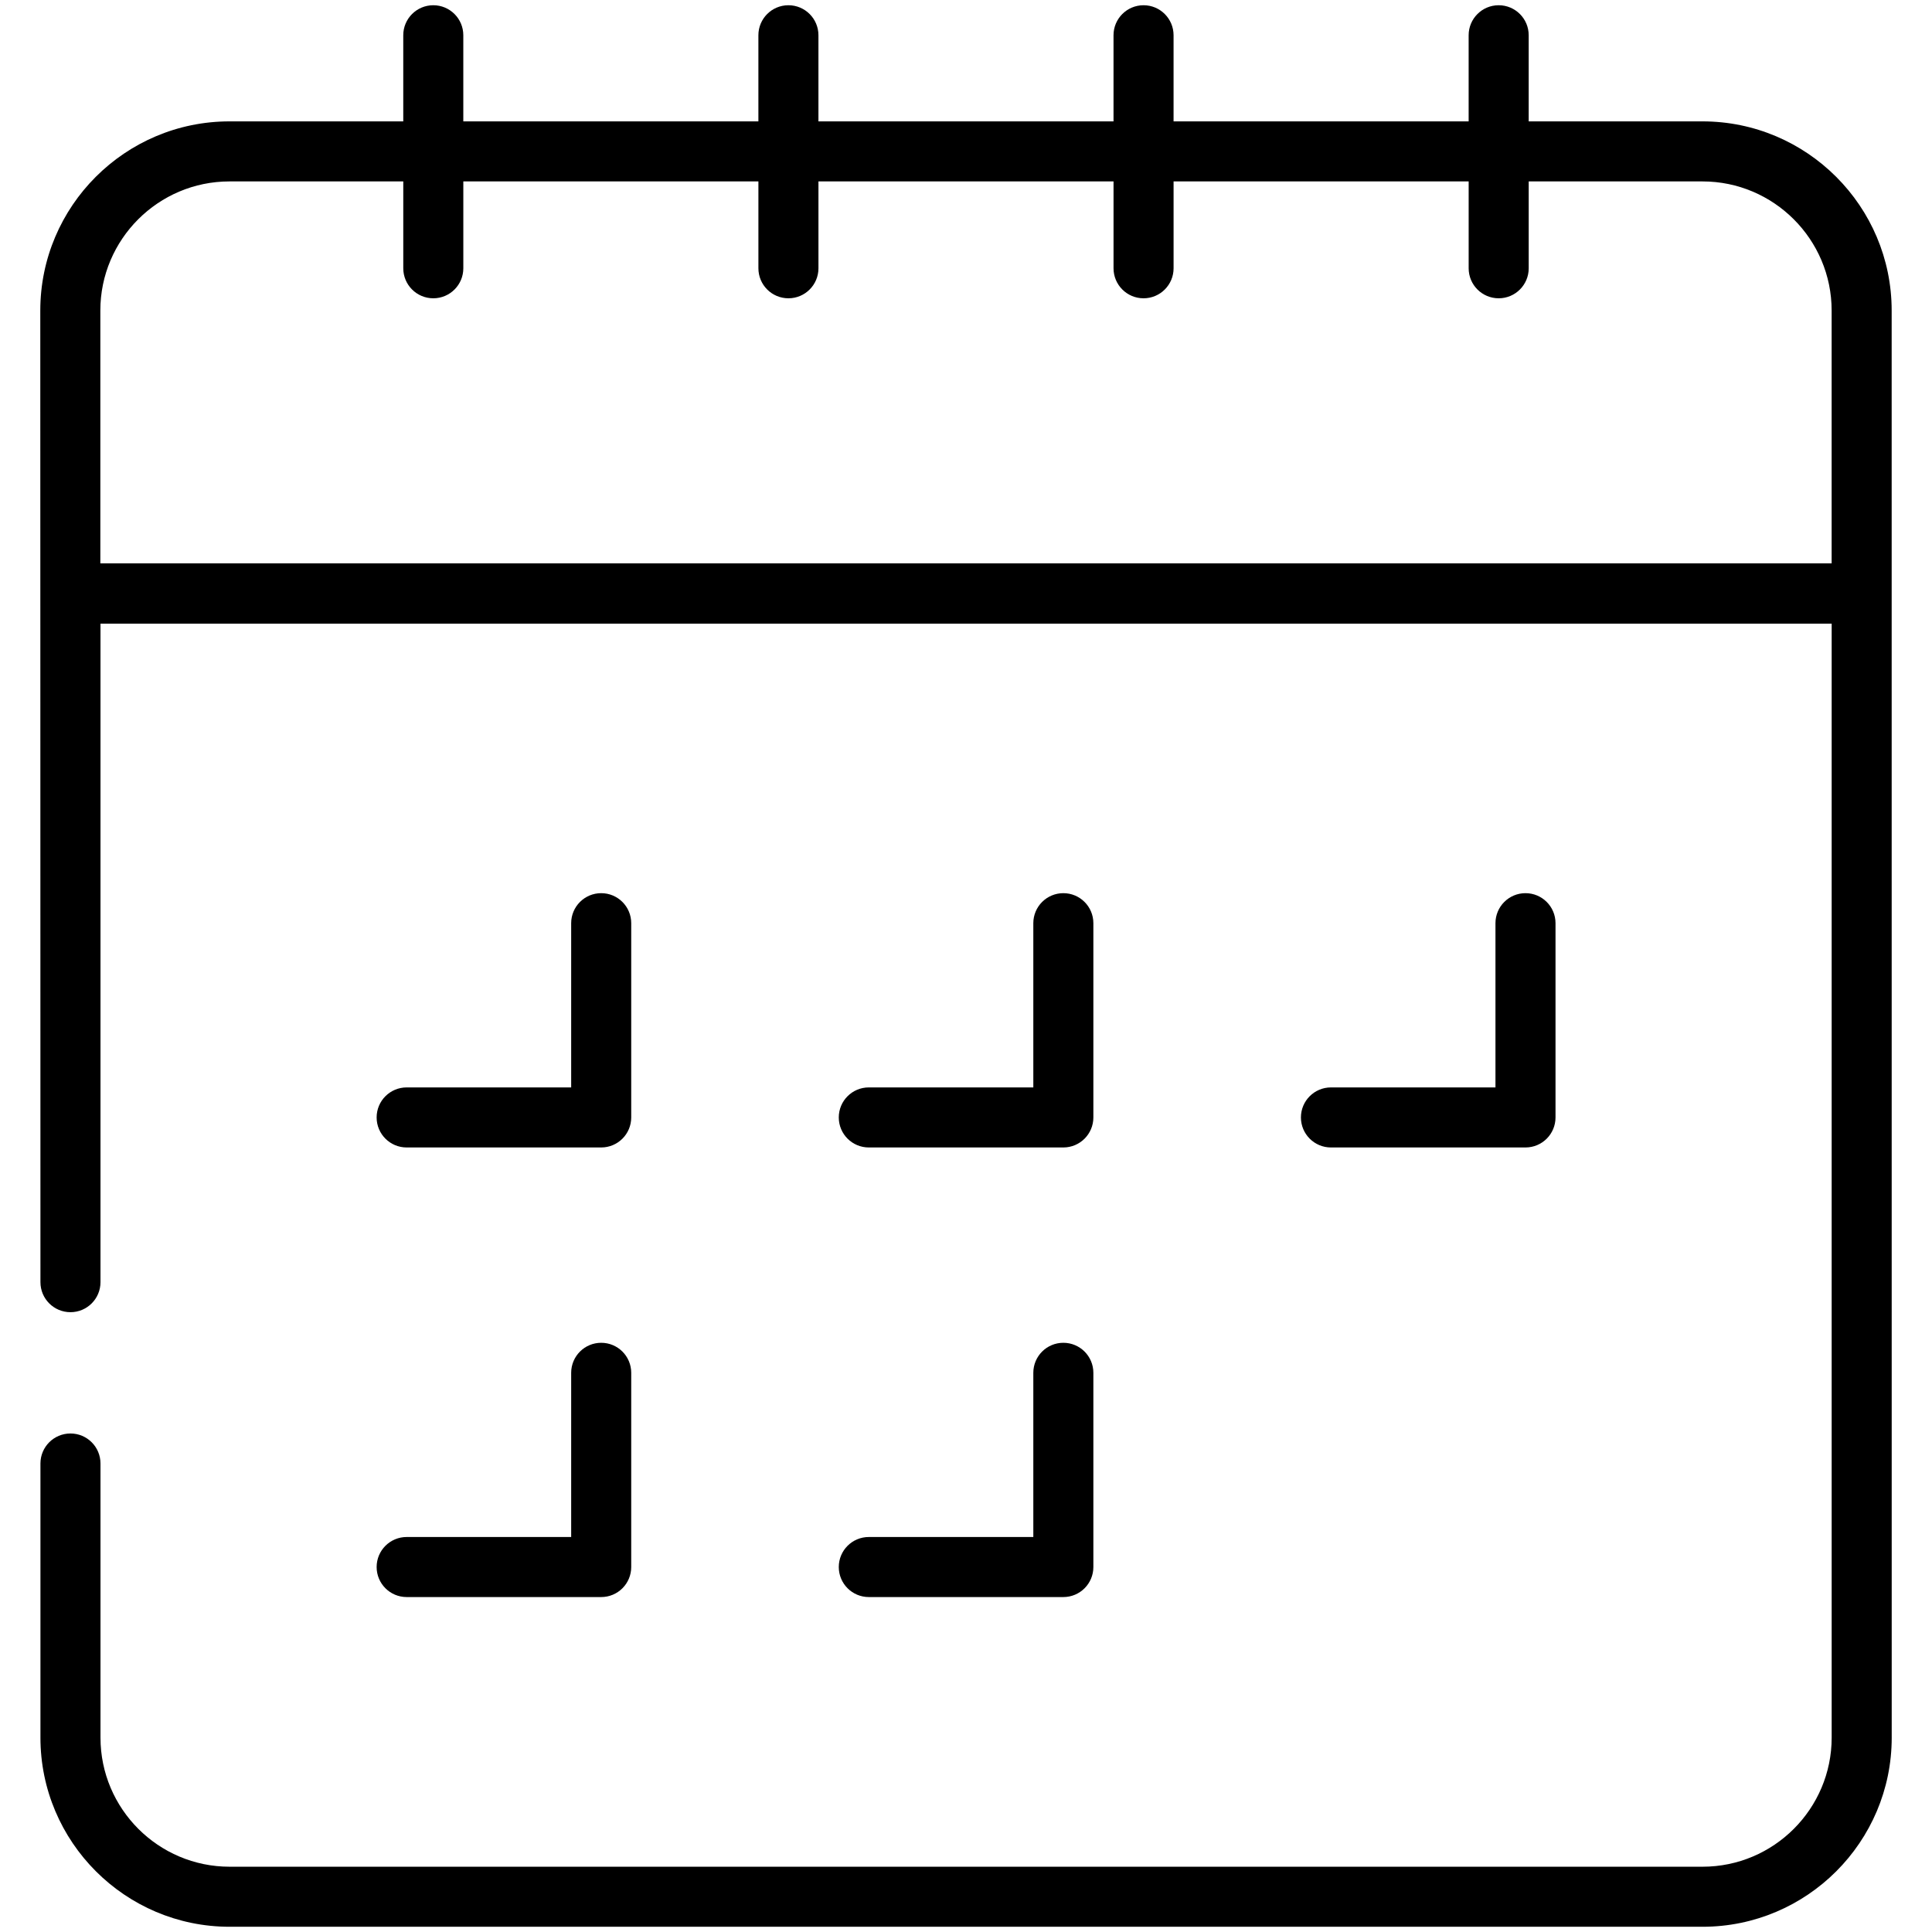
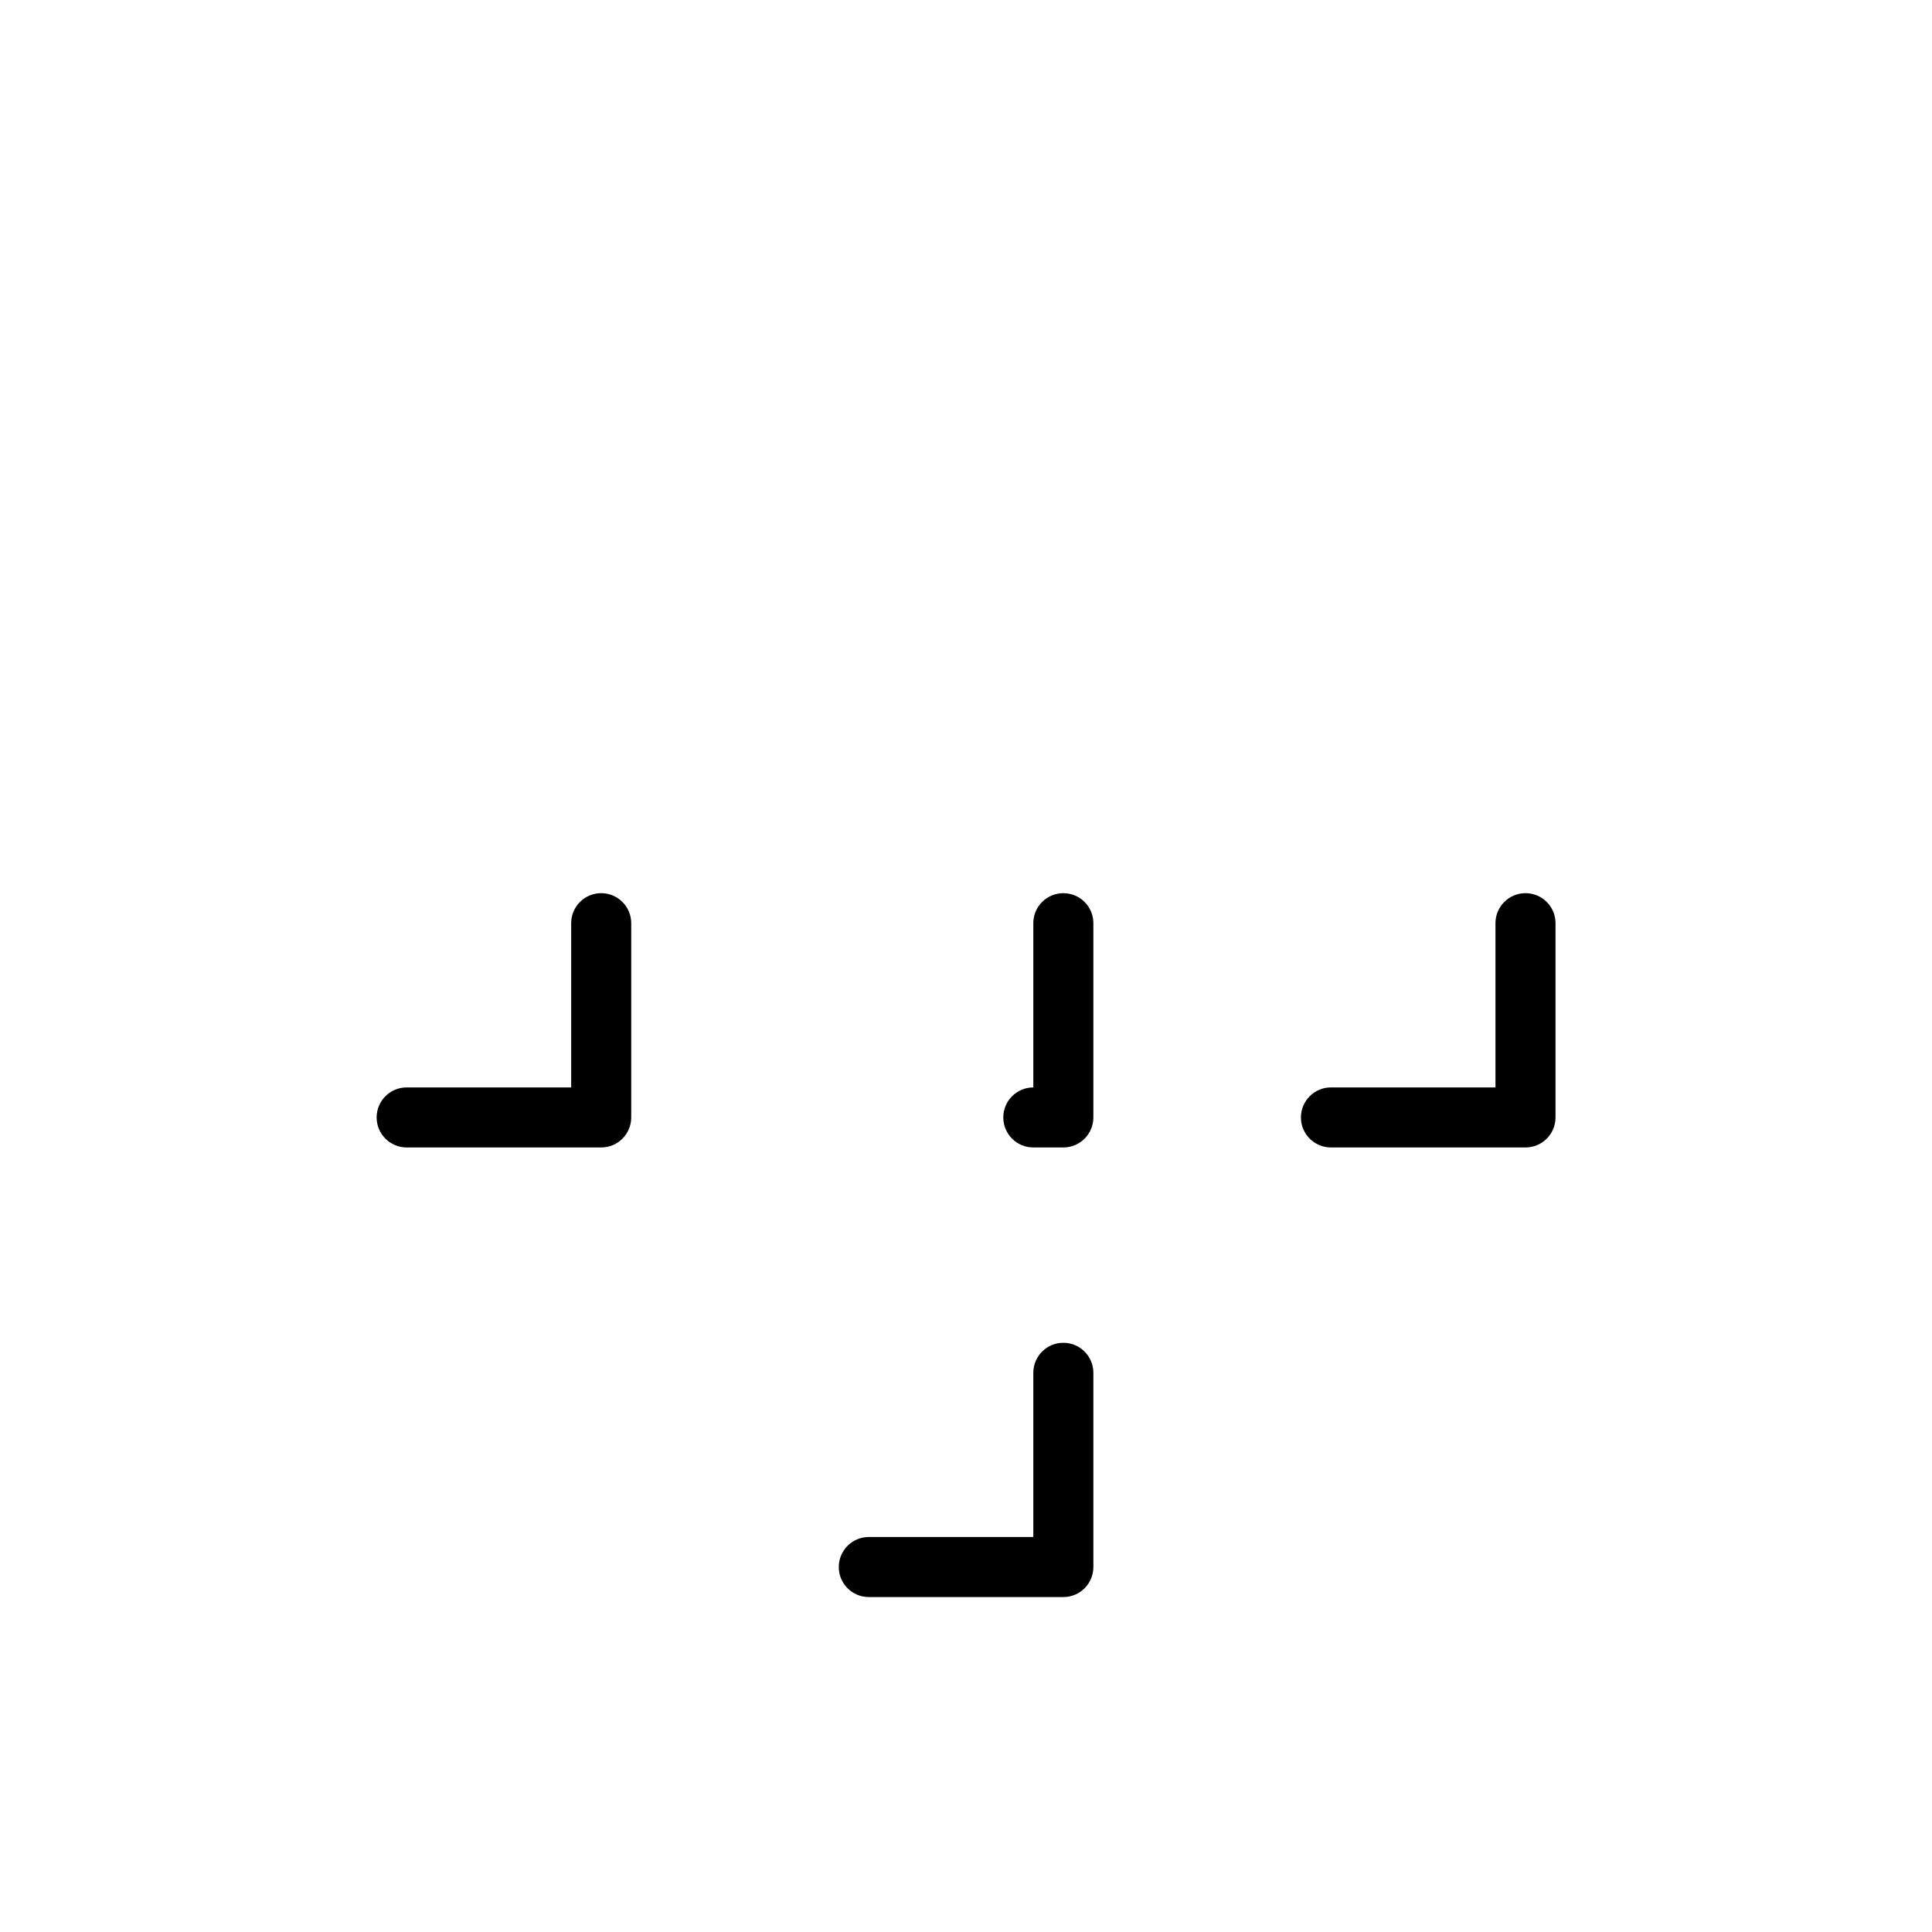
<svg xmlns="http://www.w3.org/2000/svg" enable-background="new 0 0 512 512" height="512" viewBox="0 0 512 512" width="512">
  <g id="_x33_1_Calendar">
    <g>
-       <path d="m501.323 460.487c-.001-24.813-.01-333.752-.012-378.189 0-27.646-22.491-50.133-50.137-50.133h-46.054v-22.821c0-4.398-3.563-7.957-7.957-7.957s-7.957 3.559-7.957 7.957v22.821h-78.199v-22.821c0-4.398-3.563-7.957-7.957-7.957s-7.957 3.559-7.957 7.957v22.821h-78.199v-22.821c0-4.398-3.563-7.957-7.957-7.957s-7.957 3.559-7.957 7.957v22.821h-78.199v-22.821c0-4.398-3.563-7.957-7.957-7.957s-7.957 3.559-7.957 7.957v22.821h-46.05c-27.646 0-50.141 22.487-50.141 50.133.004 26.333-.014-95.384.039 257.488 0 4.398 3.563 7.957 7.957 7.957s7.957-3.559 7.957-7.957v-174.51h458.781v295.212c0 18.866-15.35 34.212-34.216 34.212h-390.349c-18.866 0-34.216-15.346-34.216-34.212v-72.643c0-4.398-3.563-7.957-7.957-7.957s-7.957 3.559-7.957 7.957v72.643c0 27.638 22.487 50.125 50.129 50.125h390.35c27.643 0 50.129-22.487 50.129-50.126zm-440.506-412.409h46.054v23.015c0 4.398 3.563 7.957 7.957 7.957s7.957-3.559 7.957-7.957v-23.015h78.199v23.015c0 4.398 3.563 7.957 7.957 7.957s7.957-3.559 7.957-7.957v-23.015h78.199v23.015c0 4.398 3.563 7.957 7.957 7.957s7.957-3.559 7.957-7.957v-23.015h78.199v23.015c0 4.398 3.563 7.957 7.957 7.957s7.957-3.559 7.957-7.957v-23.015h46.054c18.87 0 34.224 15.354 34.224 34.22v67.002h-458.812v-67.002c0-18.866 15.354-34.22 34.227-34.22z" />
      <path d="m107.769 304.09h51.555c4.394 0 7.957-3.559 7.957-7.957v-51.477c0-4.398-3.563-7.957-7.957-7.957s-7.957 3.559-7.957 7.957v43.521h-43.598c-4.394 0-7.957 3.559-7.957 7.957s3.563 7.956 7.957 7.956z" />
-       <path d="m230.242 304.09h51.555c4.394 0 7.957-3.559 7.957-7.957v-51.477c0-4.398-3.563-7.957-7.957-7.957s-7.957 3.559-7.957 7.957v43.521h-43.598c-4.394 0-7.957 3.559-7.957 7.957s3.563 7.956 7.957 7.956z" />
+       <path d="m230.242 304.09h51.555c4.394 0 7.957-3.559 7.957-7.957v-51.477c0-4.398-3.563-7.957-7.957-7.957s-7.957 3.559-7.957 7.957v43.521c-4.394 0-7.957 3.559-7.957 7.957s3.563 7.956 7.957 7.956z" />
      <path d="m404.27 304.09c4.394 0 7.957-3.559 7.957-7.957v-51.477c0-4.398-3.563-7.957-7.957-7.957s-7.957 3.559-7.957 7.957v43.521h-43.598c-4.394 0-7.957 3.559-7.957 7.957s3.563 7.957 7.957 7.957h51.555z" />
-       <path d="m107.769 423.237h51.555c4.394 0 7.957-3.559 7.957-7.957v-51.47c0-4.398-3.563-7.957-7.957-7.957s-7.957 3.559-7.957 7.957v43.513h-43.598c-4.394 0-7.957 3.559-7.957 7.957s3.563 7.957 7.957 7.957z" />
      <path d="m230.242 423.237h51.555c4.394 0 7.957-3.559 7.957-7.957v-51.47c0-4.398-3.563-7.957-7.957-7.957s-7.957 3.559-7.957 7.957v43.513h-43.598c-4.394 0-7.957 3.559-7.957 7.957s3.563 7.957 7.957 7.957z" />
    </g>
  </g>
</svg>